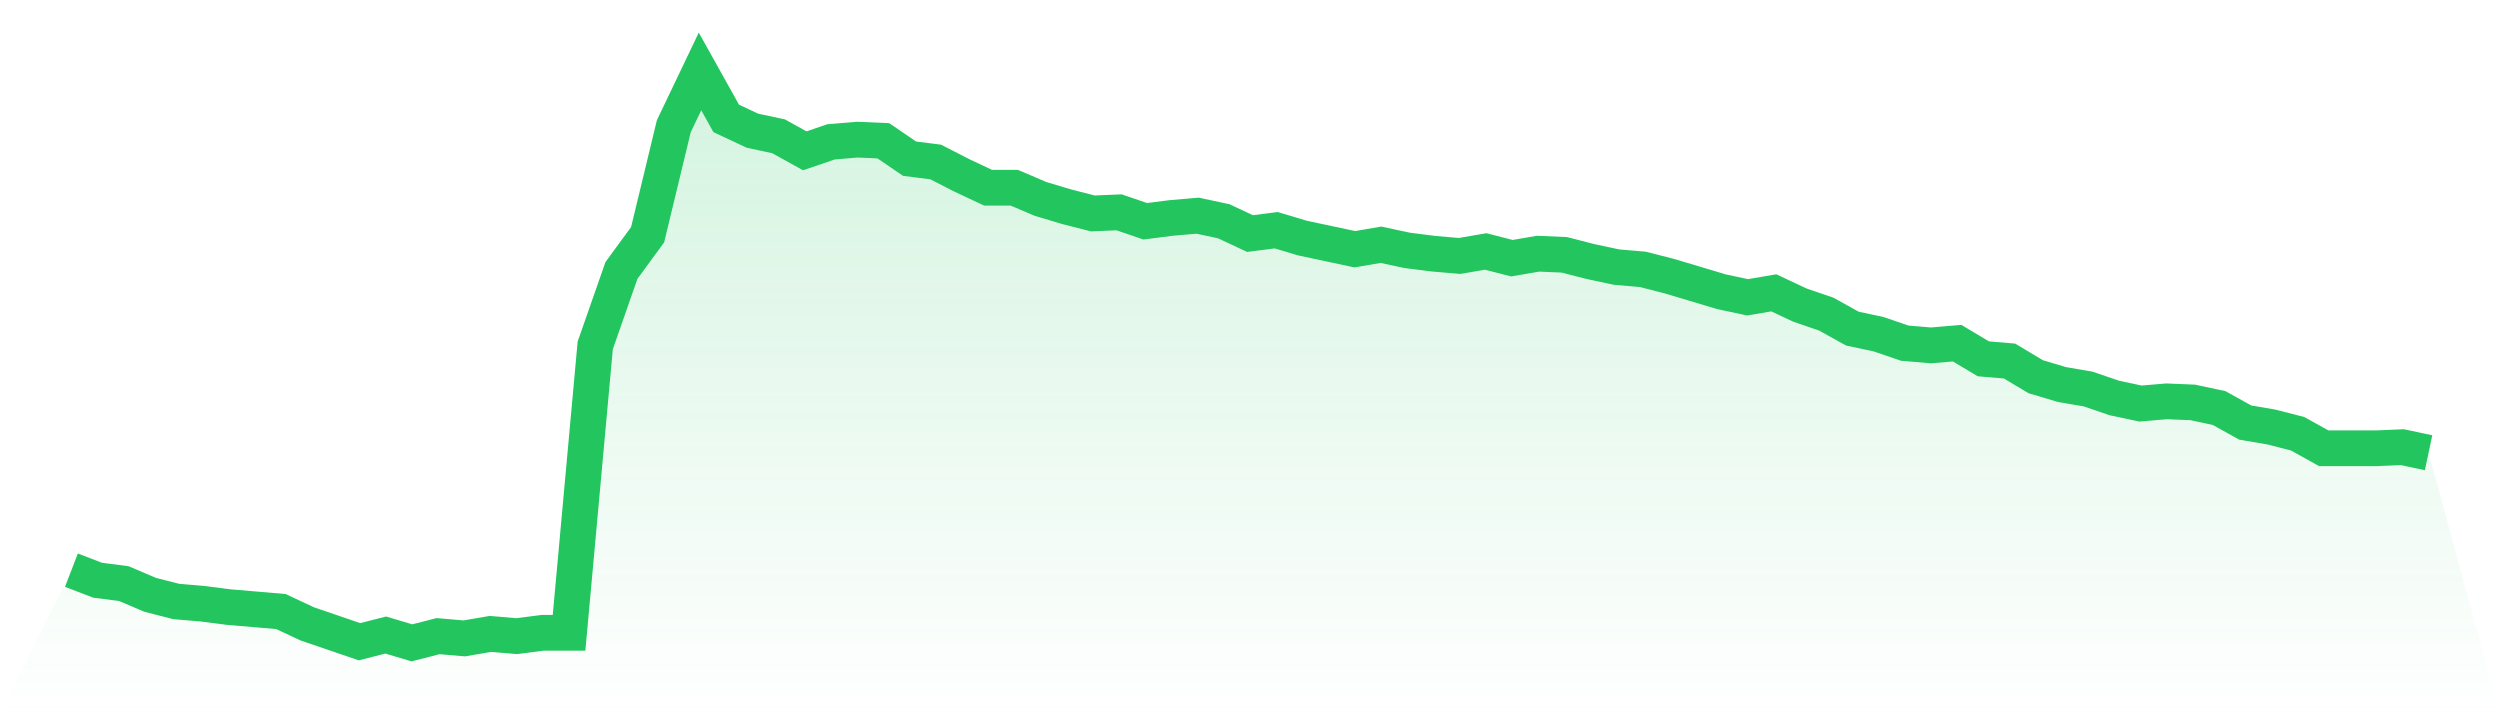
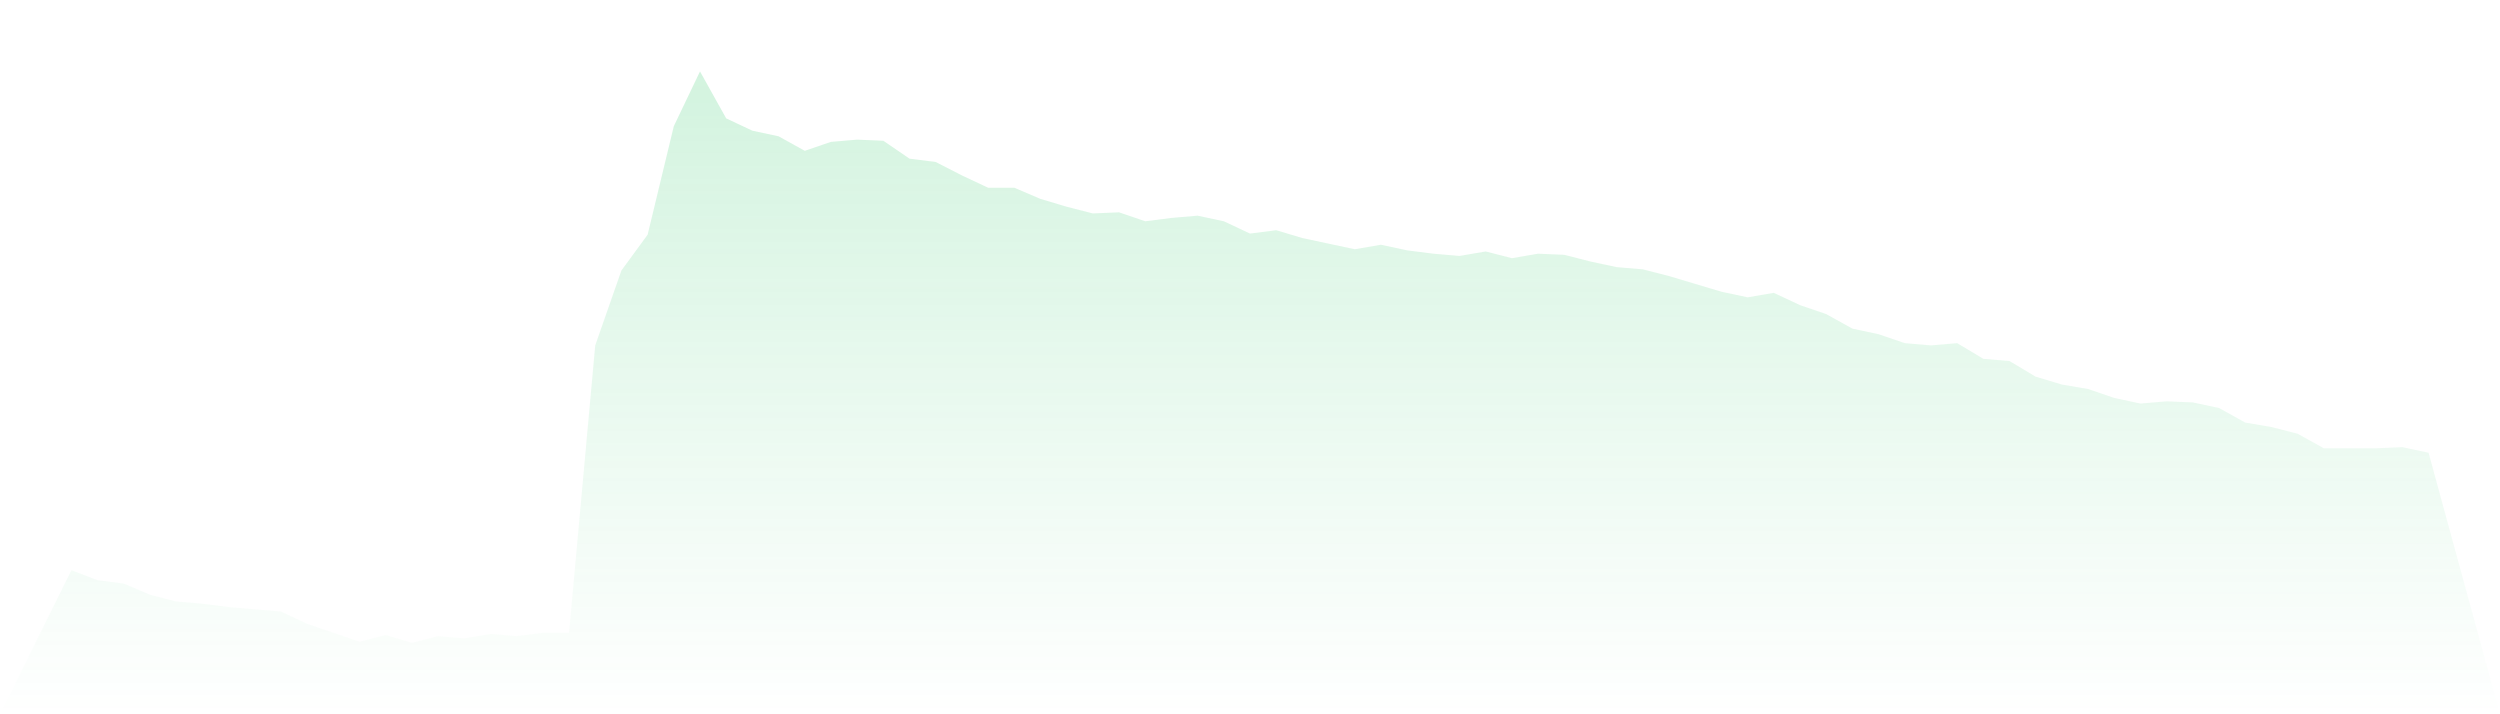
<svg xmlns="http://www.w3.org/2000/svg" viewBox="0 0 140 40">
  <defs>
    <linearGradient id="gradient" x1="0" x2="0" y1="0" y2="1">
      <stop offset="0%" stop-color="#22c55e" stop-opacity="0.2" />
      <stop offset="100%" stop-color="#22c55e" stop-opacity="0" />
    </linearGradient>
  </defs>
  <path d="M4,31.93 L4,31.93 L5.467,32.493 L6.933,32.681 L8.4,33.307 L9.867,33.683 L11.333,33.808 L12.8,33.996 L14.267,34.121 L15.733,34.247 L17.2,34.935 L18.667,35.436 L20.133,35.937 L21.6,35.562 L23.067,36 L24.533,35.624 L26,35.75 L27.467,35.499 L28.933,35.624 L30.4,35.436 L31.867,35.436 L33.333,19.342 L34.8,15.147 L36.267,13.143 L37.733,7.068 L39.2,4 L40.667,6.63 L42.133,7.319 L43.6,7.632 L45.067,8.446 L46.533,7.945 L48,7.82 L49.467,7.883 L50.933,8.885 L52.4,9.072 L53.867,9.824 L55.333,10.513 L56.8,10.513 L58.267,11.139 L59.733,11.577 L61.2,11.953 L62.667,11.89 L64.133,12.391 L65.6,12.204 L67.067,12.078 L68.533,12.391 L70,13.08 L71.467,12.892 L72.933,13.331 L74.4,13.644 L75.867,13.957 L77.333,13.706 L78.8,14.02 L80.267,14.207 L81.733,14.333 L83.2,14.082 L84.667,14.458 L86.133,14.207 L87.6,14.27 L89.067,14.646 L90.533,14.959 L92,15.084 L93.467,15.46 L94.933,15.898 L96.4,16.337 L97.867,16.65 L99.333,16.399 L100.8,17.088 L102.267,17.589 L103.733,18.403 L105.2,18.716 L106.667,19.217 L108.133,19.342 L109.6,19.217 L111.067,20.094 L112.533,20.219 L114,21.096 L115.467,21.534 L116.933,21.785 L118.4,22.286 L119.867,22.599 L121.333,22.474 L122.8,22.536 L124.267,22.849 L125.733,23.663 L127.2,23.914 L128.667,24.29 L130.133,25.104 L131.6,25.104 L133.067,25.104 L134.533,25.041 L136,25.354 L140,40 L0,40 z" fill="url(#gradient)" />
-   <path d="M4,31.93 L4,31.93 L5.467,32.493 L6.933,32.681 L8.4,33.307 L9.867,33.683 L11.333,33.808 L12.8,33.996 L14.267,34.121 L15.733,34.247 L17.2,34.935 L18.667,35.436 L20.133,35.937 L21.6,35.562 L23.067,36 L24.533,35.624 L26,35.75 L27.467,35.499 L28.933,35.624 L30.4,35.436 L31.867,35.436 L33.333,19.342 L34.8,15.147 L36.267,13.143 L37.733,7.068 L39.2,4 L40.667,6.63 L42.133,7.319 L43.6,7.632 L45.067,8.446 L46.533,7.945 L48,7.82 L49.467,7.883 L50.933,8.885 L52.4,9.072 L53.867,9.824 L55.333,10.513 L56.8,10.513 L58.267,11.139 L59.733,11.577 L61.2,11.953 L62.667,11.89 L64.133,12.391 L65.6,12.204 L67.067,12.078 L68.533,12.391 L70,13.08 L71.467,12.892 L72.933,13.331 L74.4,13.644 L75.867,13.957 L77.333,13.706 L78.8,14.02 L80.267,14.207 L81.733,14.333 L83.2,14.082 L84.667,14.458 L86.133,14.207 L87.6,14.27 L89.067,14.646 L90.533,14.959 L92,15.084 L93.467,15.46 L94.933,15.898 L96.4,16.337 L97.867,16.65 L99.333,16.399 L100.8,17.088 L102.267,17.589 L103.733,18.403 L105.2,18.716 L106.667,19.217 L108.133,19.342 L109.6,19.217 L111.067,20.094 L112.533,20.219 L114,21.096 L115.467,21.534 L116.933,21.785 L118.4,22.286 L119.867,22.599 L121.333,22.474 L122.8,22.536 L124.267,22.849 L125.733,23.663 L127.2,23.914 L128.667,24.29 L130.133,25.104 L131.6,25.104 L133.067,25.104 L134.533,25.041 L136,25.354" fill="none" stroke="#22c55e" stroke-width="2" />
</svg>